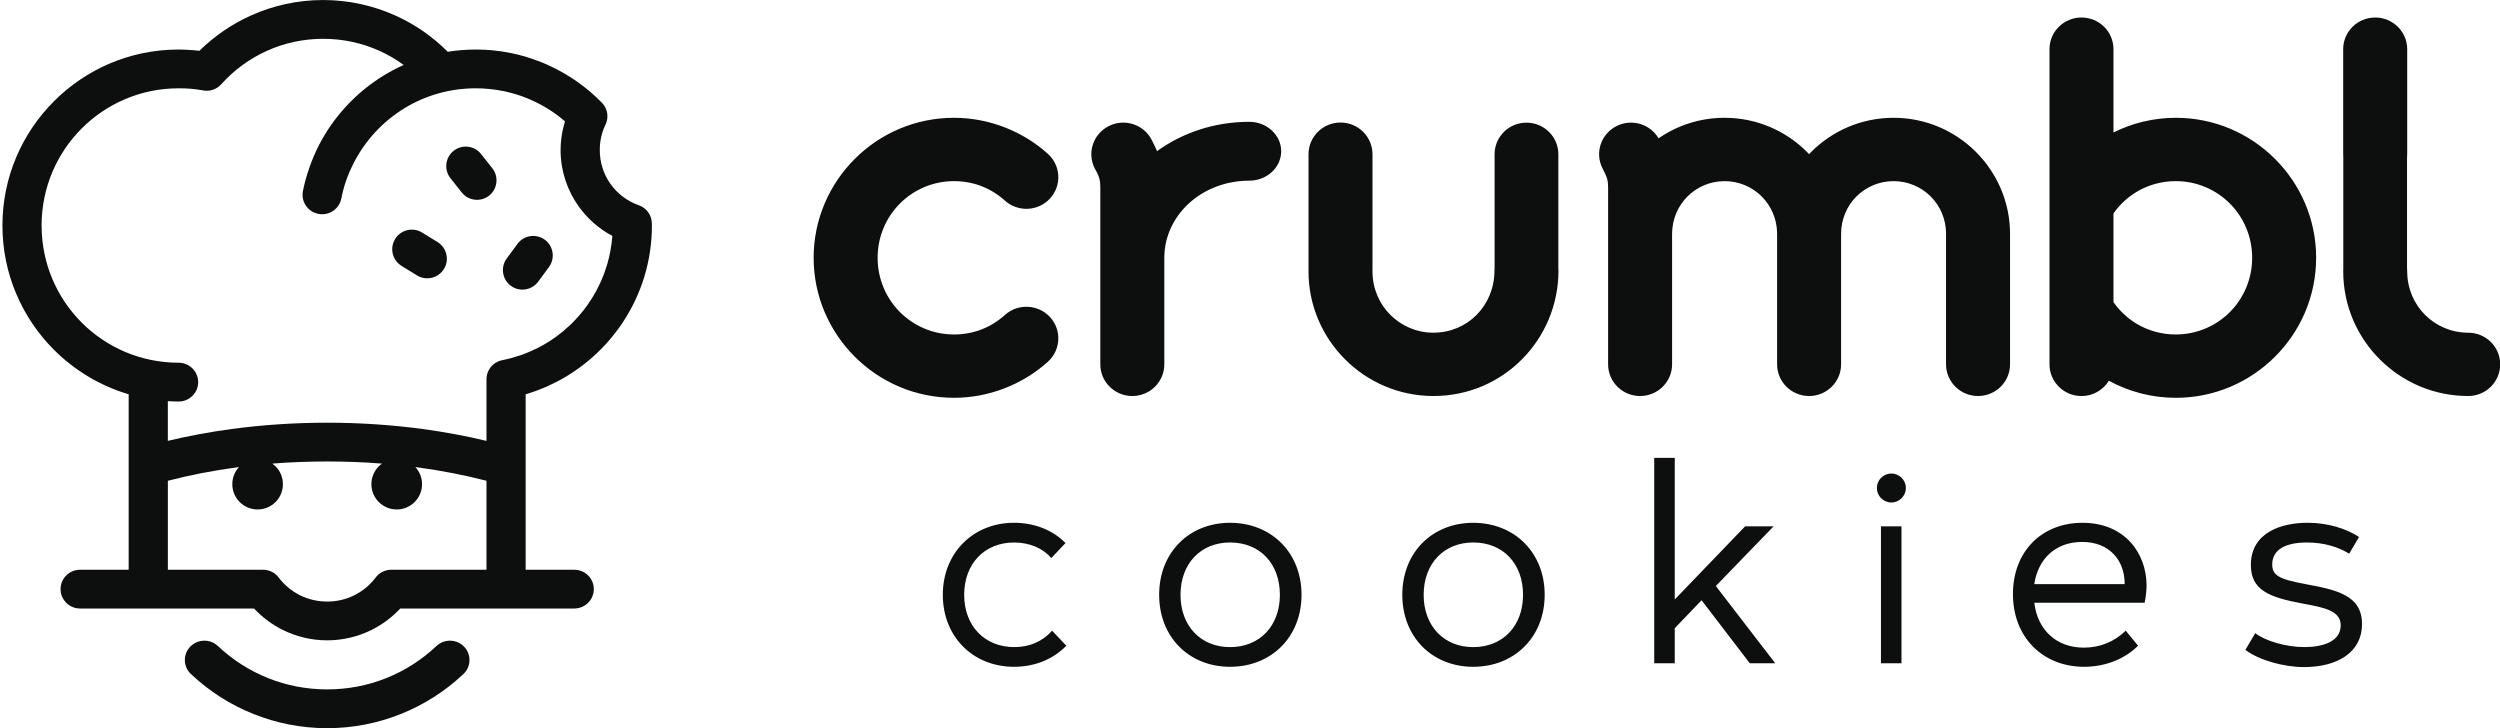
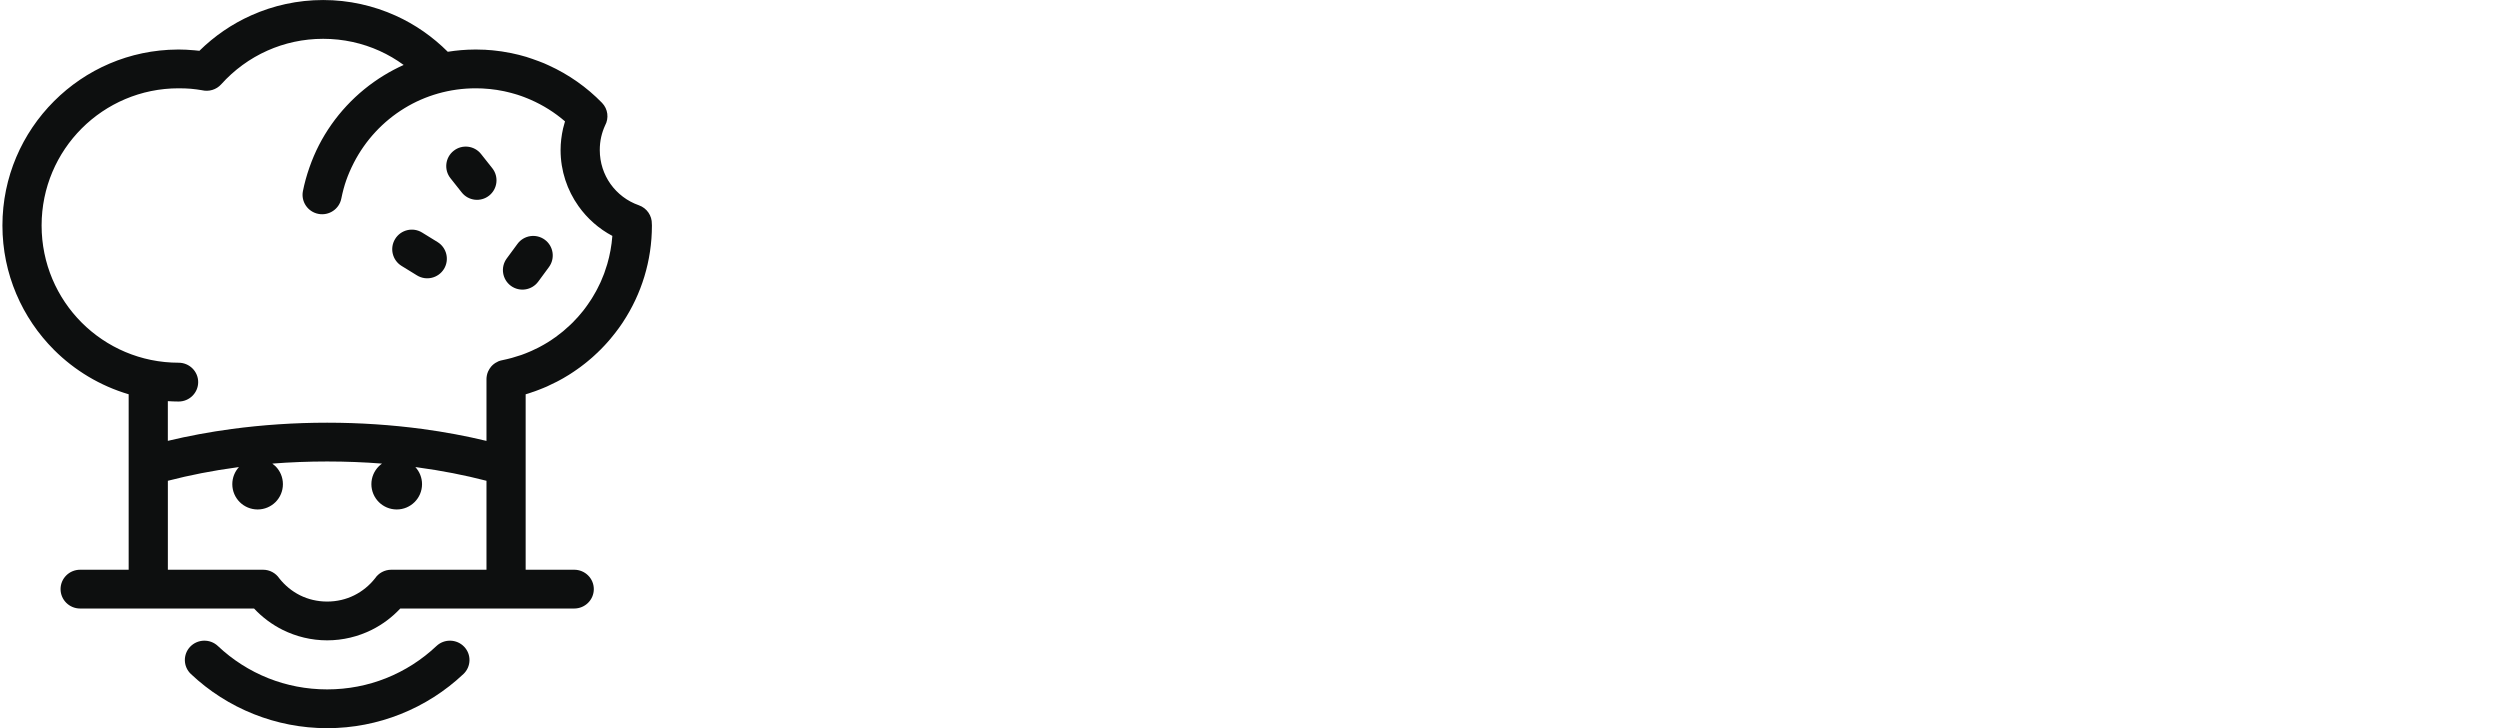
<svg xmlns="http://www.w3.org/2000/svg" width="103" height="30" viewBox="0 0 103 30" fill="none">
  <path fill-rule="evenodd" clip-rule="evenodd" d="M10.357 0.63C11.262 0.226 12.264 0.001 13.314 0.001C14.377 0.001 15.391 0.233 16.308 0.648C17.111 1.011 17.834 1.519 18.448 2.133C18.81 2.075 19.181 2.043 19.558 2.041C19.572 2.04 19.586 2.04 19.6 2.04C19.716 2.04 19.831 2.043 19.947 2.049C19.953 2.049 19.959 2.049 19.965 2.049C19.971 2.05 19.978 2.05 19.985 2.05C19.985 2.05 19.986 2.05 19.987 2.05L19.989 2.05C19.99 2.05 19.991 2.05 19.992 2.05C19.996 2.05 19.999 2.051 20.003 2.051C20.006 2.052 20.009 2.052 20.013 2.053C20.016 2.053 20.019 2.053 20.022 2.053C20.026 2.053 20.029 2.054 20.033 2.054C20.109 2.058 20.186 2.063 20.262 2.07C20.296 2.073 20.33 2.077 20.364 2.081L20.364 2.081L20.374 2.082C20.468 2.092 20.563 2.104 20.657 2.117C20.663 2.118 20.669 2.119 20.676 2.12L20.676 2.12C20.684 2.121 20.693 2.122 20.701 2.124C20.82 2.142 20.936 2.163 21.052 2.186C21.054 2.186 21.056 2.187 21.058 2.187C21.273 2.231 21.484 2.284 21.688 2.345C21.703 2.349 21.717 2.354 21.731 2.36L21.731 2.36L21.738 2.362L21.742 2.364C21.761 2.37 21.78 2.376 21.799 2.382L21.799 2.382L21.808 2.385C21.815 2.387 21.821 2.39 21.828 2.392C21.869 2.405 21.91 2.419 21.951 2.433L21.963 2.438C22.044 2.465 22.124 2.494 22.204 2.525C22.228 2.534 22.252 2.544 22.275 2.553L22.291 2.559C22.309 2.567 22.327 2.574 22.345 2.58C22.371 2.59 22.396 2.6 22.421 2.61C22.454 2.624 22.486 2.639 22.518 2.654L22.519 2.654C22.538 2.663 22.558 2.673 22.578 2.681C22.579 2.682 22.581 2.683 22.583 2.684C22.586 2.685 22.589 2.686 22.591 2.687L22.591 2.687C22.596 2.689 22.601 2.691 22.606 2.693C23.432 3.069 24.177 3.594 24.802 4.236C25.052 4.493 25.092 4.873 24.929 5.17C24.861 5.318 24.807 5.477 24.769 5.643C24.731 5.809 24.711 5.99 24.711 6.183C24.711 6.704 24.874 7.186 25.151 7.577C25.438 7.981 25.845 8.291 26.319 8.456C26.656 8.574 26.865 8.893 26.856 9.23L26.859 9.291C26.859 10.754 26.424 12.117 25.674 13.258C25.673 13.259 25.672 13.26 25.672 13.261C25.671 13.262 25.671 13.264 25.67 13.265C25.667 13.269 25.664 13.273 25.662 13.277C25.658 13.283 25.654 13.288 25.651 13.294C25.624 13.334 25.597 13.373 25.57 13.412L25.57 13.412L25.568 13.415L25.562 13.423C25.539 13.456 25.517 13.489 25.493 13.521C25.448 13.584 25.402 13.645 25.355 13.705C25.338 13.727 25.321 13.748 25.304 13.769L25.304 13.769L25.296 13.779L25.285 13.793L25.281 13.798C25.247 13.841 25.212 13.884 25.177 13.926C25.172 13.932 25.167 13.939 25.162 13.945C25.157 13.952 25.151 13.959 25.145 13.966C25.101 14.019 25.055 14.071 25.009 14.122C24.97 14.166 24.929 14.21 24.889 14.253L24.887 14.254C24.846 14.298 24.804 14.342 24.762 14.385C24.739 14.408 24.717 14.429 24.694 14.451C24.683 14.461 24.673 14.471 24.662 14.482L24.651 14.493C24.648 14.496 24.645 14.499 24.642 14.502C24.64 14.504 24.639 14.505 24.637 14.507L24.636 14.508L24.633 14.511L24.623 14.522C24.617 14.528 24.61 14.534 24.604 14.539C24.598 14.545 24.592 14.55 24.586 14.555C24.558 14.582 24.53 14.608 24.501 14.634L24.493 14.642C24.453 14.678 24.412 14.715 24.372 14.751C24.371 14.751 24.371 14.751 24.371 14.752C24.37 14.752 24.37 14.752 24.37 14.752C24.369 14.753 24.368 14.753 24.368 14.753L24.366 14.755C24.365 14.756 24.364 14.757 24.362 14.758L24.36 14.76L24.359 14.761C24.357 14.763 24.355 14.765 24.352 14.768C24.297 14.816 24.24 14.863 24.183 14.91C24.152 14.935 24.12 14.961 24.088 14.986C24.041 15.023 23.994 15.058 23.947 15.094L23.945 15.095C23.933 15.104 23.923 15.112 23.912 15.121C23.877 15.146 23.842 15.171 23.806 15.196L23.799 15.202C23.749 15.237 23.7 15.271 23.65 15.305C23.614 15.329 23.577 15.354 23.541 15.377L23.531 15.383L23.517 15.393C23.512 15.396 23.506 15.399 23.501 15.403L23.498 15.405L23.492 15.409L23.487 15.412C23.483 15.414 23.479 15.416 23.475 15.419C23.47 15.422 23.465 15.426 23.46 15.429L23.46 15.429L23.46 15.429C23.454 15.433 23.449 15.436 23.444 15.44C23.425 15.452 23.405 15.463 23.386 15.475L23.368 15.485C23.362 15.489 23.355 15.493 23.349 15.497C23.336 15.504 23.324 15.512 23.312 15.519C23.275 15.542 23.238 15.564 23.2 15.586C23.174 15.6 23.148 15.614 23.122 15.629C23.111 15.635 23.099 15.641 23.087 15.648C23.084 15.65 23.08 15.652 23.077 15.654L23.068 15.659L23.054 15.666L23.045 15.671L23.039 15.675L23.037 15.675C23.013 15.688 22.989 15.701 22.965 15.714L22.962 15.715L22.959 15.717L22.956 15.718L22.954 15.72C22.952 15.72 22.951 15.721 22.95 15.722C22.833 15.782 22.715 15.84 22.594 15.894C22.592 15.895 22.589 15.896 22.587 15.898C22.583 15.899 22.58 15.901 22.576 15.903L22.576 15.903C22.572 15.905 22.569 15.907 22.565 15.909C22.562 15.91 22.56 15.911 22.557 15.912C22.538 15.921 22.519 15.929 22.5 15.938C22.495 15.94 22.49 15.942 22.485 15.944C22.479 15.947 22.472 15.949 22.466 15.952L22.455 15.956C22.45 15.958 22.445 15.961 22.439 15.963L22.438 15.963L22.436 15.964C22.435 15.964 22.434 15.965 22.433 15.965C22.429 15.967 22.426 15.968 22.422 15.97L22.414 15.974L22.414 15.974C22.407 15.977 22.399 15.98 22.392 15.983C22.337 16.006 22.281 16.029 22.224 16.05C22.169 16.072 22.112 16.094 22.056 16.114C22.029 16.124 22.001 16.133 21.974 16.142L21.974 16.142C21.958 16.147 21.943 16.152 21.927 16.157L21.912 16.162C21.909 16.163 21.907 16.164 21.904 16.166C21.903 16.166 21.902 16.166 21.901 16.167C21.9 16.167 21.898 16.168 21.897 16.168L21.895 16.169C21.892 16.17 21.889 16.171 21.885 16.172L21.868 16.178L21.853 16.183C21.825 16.193 21.797 16.202 21.77 16.211C21.732 16.222 21.695 16.234 21.657 16.245V23.473H23.657C24.104 23.473 24.465 23.83 24.465 24.271C24.465 24.713 24.104 25.071 23.657 25.071H16.491C16.156 25.43 15.757 25.73 15.311 25.952C14.755 26.227 14.132 26.382 13.479 26.382C12.826 26.382 12.204 26.227 11.648 25.952C11.202 25.73 10.803 25.43 10.467 25.071H3.301C2.856 25.071 2.495 24.713 2.495 24.271C2.495 23.83 2.856 23.473 3.301 23.473H5.301V16.244C4.124 15.896 3.072 15.26 2.227 14.416C0.913 13.102 0.1 11.289 0.1 9.291C0.1 7.292 0.913 5.481 2.227 4.168C3.532 2.862 5.33 2.052 7.318 2.041C7.332 2.04 7.345 2.04 7.359 2.04C7.554 2.04 7.772 2.051 8.011 2.072C8.079 2.078 8.147 2.085 8.215 2.093C8.831 1.487 9.555 0.987 10.357 0.63ZM15.64 2.097C14.935 1.778 14.148 1.599 13.314 1.599C12.494 1.599 11.716 1.773 11.018 2.085C10.29 2.409 9.642 2.885 9.114 3.473C8.91 3.7 8.604 3.784 8.324 3.718C8.323 3.718 8.322 3.717 8.32 3.717C8.17 3.691 8.018 3.671 7.865 3.657C7.722 3.645 7.553 3.638 7.359 3.638C5.799 3.638 4.388 4.271 3.367 5.291C2.346 6.312 1.714 7.726 1.714 9.291C1.714 10.856 2.346 12.271 3.367 13.292C4.388 14.312 5.799 14.944 7.359 14.944C7.804 14.944 8.165 15.302 8.165 15.743C8.165 16.184 7.804 16.543 7.359 16.543C7.21 16.543 7.062 16.536 6.915 16.527V18.163C7.756 17.961 8.637 17.797 9.551 17.674C10.816 17.505 12.133 17.415 13.479 17.415C14.825 17.415 16.142 17.505 17.407 17.674C18.321 17.797 19.203 17.963 20.043 18.165V15.623V15.618C20.043 15.613 20.043 15.609 20.044 15.604L20.044 15.601L20.044 15.596C20.044 15.595 20.044 15.593 20.044 15.591C20.045 15.572 20.046 15.553 20.048 15.535C20.051 15.51 20.055 15.486 20.06 15.461C20.065 15.435 20.071 15.409 20.079 15.384L20.08 15.383C20.087 15.361 20.095 15.339 20.104 15.318C20.105 15.316 20.106 15.314 20.107 15.312V15.31C20.108 15.307 20.11 15.304 20.112 15.3L20.113 15.3L20.113 15.299C20.113 15.298 20.114 15.297 20.114 15.296C20.144 15.231 20.182 15.169 20.227 15.114V15.113C20.244 15.094 20.261 15.075 20.279 15.057C20.316 15.021 20.356 14.988 20.399 14.96C20.4 14.959 20.402 14.958 20.403 14.957L20.405 14.956L20.406 14.956C20.406 14.955 20.407 14.955 20.408 14.954C20.447 14.929 20.489 14.906 20.533 14.887C20.534 14.887 20.534 14.887 20.535 14.886L20.535 14.886L20.535 14.886L20.535 14.886C20.535 14.886 20.536 14.886 20.536 14.886C20.537 14.885 20.538 14.885 20.538 14.884C20.544 14.882 20.55 14.88 20.555 14.879C20.557 14.878 20.558 14.878 20.559 14.877C20.561 14.877 20.562 14.876 20.564 14.876C20.565 14.875 20.566 14.875 20.568 14.874C20.611 14.858 20.656 14.846 20.702 14.838C20.825 14.813 20.947 14.783 21.067 14.751C21.077 14.748 21.087 14.746 21.097 14.743L21.097 14.743L21.108 14.739C21.112 14.738 21.116 14.737 21.12 14.736C21.236 14.704 21.35 14.669 21.462 14.63C21.468 14.628 21.474 14.626 21.48 14.624H21.481C21.599 14.582 21.714 14.536 21.828 14.487L21.829 14.486C21.851 14.477 21.873 14.467 21.895 14.458C21.988 14.416 22.08 14.373 22.17 14.327C22.178 14.322 22.187 14.318 22.195 14.314L22.195 14.314L22.195 14.314C22.21 14.306 22.225 14.299 22.239 14.291C22.349 14.233 22.455 14.173 22.56 14.108L22.561 14.107H22.562C22.668 14.042 22.77 13.972 22.871 13.9H22.872L22.874 13.899L22.878 13.896C22.883 13.893 22.888 13.889 22.893 13.886C22.986 13.819 23.076 13.748 23.166 13.675L23.174 13.668L23.183 13.661L23.196 13.651C23.202 13.646 23.208 13.641 23.214 13.636C23.307 13.558 23.398 13.477 23.486 13.393C23.487 13.392 23.489 13.39 23.491 13.389C23.493 13.387 23.494 13.386 23.496 13.384C23.497 13.383 23.497 13.383 23.498 13.382L23.498 13.382C23.499 13.382 23.499 13.381 23.5 13.38C23.534 13.347 23.569 13.314 23.603 13.28L23.606 13.277L23.61 13.273L23.612 13.271L23.613 13.27L23.614 13.268C23.625 13.257 23.636 13.246 23.647 13.234C23.655 13.225 23.663 13.216 23.671 13.207C23.711 13.166 23.75 13.125 23.788 13.083C23.791 13.08 23.794 13.078 23.797 13.075C23.799 13.072 23.802 13.069 23.805 13.066C23.827 13.042 23.849 13.016 23.87 12.99L23.87 12.99L23.883 12.975L23.889 12.968C23.892 12.964 23.896 12.959 23.9 12.955C23.933 12.916 23.966 12.877 23.998 12.837C24.001 12.833 24.004 12.83 24.007 12.827L24.007 12.827L24.01 12.823C24.012 12.821 24.014 12.819 24.016 12.816C24.045 12.78 24.073 12.743 24.101 12.706L24.111 12.692C24.146 12.645 24.181 12.597 24.215 12.548C24.264 12.479 24.311 12.41 24.356 12.339C24.381 12.299 24.405 12.259 24.43 12.219C24.473 12.148 24.515 12.075 24.556 12.001C24.574 11.966 24.593 11.931 24.611 11.896C24.654 11.814 24.696 11.73 24.735 11.645C24.745 11.623 24.754 11.601 24.764 11.579L24.764 11.579L24.764 11.579L24.771 11.563L24.775 11.552C24.814 11.464 24.851 11.375 24.885 11.284C24.891 11.268 24.896 11.252 24.902 11.236C24.906 11.224 24.91 11.212 24.914 11.2C24.95 11.1 24.984 10.999 25.014 10.896C25.015 10.892 25.017 10.888 25.018 10.884C25.127 10.51 25.199 10.121 25.229 9.719C24.673 9.425 24.196 9.003 23.834 8.493C23.37 7.839 23.096 7.042 23.096 6.183C23.096 5.884 23.133 5.585 23.199 5.292C23.222 5.194 23.248 5.097 23.278 5C22.855 4.635 22.376 4.333 21.857 4.107C21.82 4.091 21.783 4.075 21.746 4.06C21.695 4.039 21.645 4.018 21.593 3.999C21.552 3.983 21.511 3.969 21.47 3.954C21.419 3.936 21.367 3.919 21.315 3.902C21.295 3.896 21.275 3.89 21.254 3.884C21.243 3.881 21.232 3.878 21.221 3.874C21.165 3.857 21.109 3.842 21.053 3.827C21.006 3.815 20.96 3.803 20.912 3.792L20.912 3.792C20.867 3.781 20.823 3.771 20.779 3.761C20.759 3.757 20.738 3.753 20.718 3.749C20.709 3.747 20.7 3.745 20.691 3.744L20.691 3.744L20.691 3.744L20.691 3.744L20.691 3.744C20.683 3.742 20.676 3.741 20.668 3.74C20.602 3.727 20.535 3.714 20.468 3.704C20.467 3.704 20.465 3.704 20.464 3.703L20.464 3.703C20.462 3.703 20.461 3.703 20.46 3.703C20.285 3.676 20.106 3.658 19.925 3.648C19.92 3.648 19.914 3.647 19.909 3.647L19.909 3.647C19.903 3.646 19.897 3.646 19.891 3.646C19.885 3.645 19.879 3.645 19.873 3.645L19.873 3.645L19.864 3.645L19.858 3.644C19.772 3.641 19.687 3.638 19.6 3.638C18.522 3.638 17.517 3.938 16.666 4.457C15.781 4.997 15.056 5.776 14.578 6.706C14.453 6.95 14.348 7.191 14.266 7.425C14.184 7.657 14.117 7.91 14.062 8.181C13.977 8.613 13.555 8.897 13.117 8.812C12.681 8.728 12.395 8.307 12.48 7.875C12.543 7.556 12.633 7.232 12.746 6.907C12.862 6.574 12.995 6.265 13.14 5.982C13.75 4.796 14.682 3.798 15.821 3.103C16.081 2.944 16.351 2.802 16.631 2.676C16.323 2.451 15.992 2.256 15.64 2.097ZM15.738 19.1C15.007 19.043 14.252 19.013 13.479 19.013C12.707 19.013 11.952 19.043 11.22 19.1C11.264 19.132 11.306 19.168 11.345 19.206L11.352 19.211C11.54 19.4 11.656 19.66 11.656 19.948C11.656 20.235 11.54 20.496 11.352 20.685C11.163 20.873 10.902 20.99 10.614 20.99C10.326 20.99 10.064 20.873 9.876 20.685C9.687 20.496 9.571 20.235 9.571 19.948C9.571 19.677 9.674 19.43 9.844 19.244C9.818 19.247 9.792 19.251 9.766 19.254C8.766 19.388 7.813 19.576 6.916 19.808V23.473H10.837C11.116 23.473 11.36 23.613 11.505 23.825C11.736 24.119 12.029 24.361 12.365 24.528C12.696 24.692 13.075 24.784 13.479 24.784C13.884 24.784 14.261 24.692 14.592 24.528C14.926 24.362 15.22 24.122 15.45 23.83C15.594 23.615 15.841 23.473 16.122 23.473H20.043V19.808C19.146 19.576 18.193 19.388 17.193 19.254C17.166 19.251 17.14 19.247 17.113 19.244C17.284 19.429 17.388 19.677 17.388 19.948C17.388 20.235 17.271 20.496 17.082 20.685C16.893 20.873 16.634 20.99 16.345 20.99C16.057 20.99 15.796 20.873 15.607 20.685C15.419 20.496 15.301 20.235 15.301 19.948C15.301 19.66 15.419 19.4 15.607 19.211C15.648 19.171 15.691 19.134 15.738 19.1ZM17.983 26.615C18.305 26.312 18.815 26.325 19.121 26.643C19.428 26.962 19.415 27.467 19.093 27.77C18.348 28.473 17.469 29.038 16.499 29.423C15.561 29.796 14.542 30.001 13.48 30.001C12.417 30.001 11.398 29.796 10.46 29.423C9.489 29.038 8.611 28.473 7.866 27.77C7.544 27.467 7.532 26.962 7.837 26.643C8.144 26.325 8.654 26.312 8.976 26.615C9.575 27.181 10.281 27.635 11.059 27.944C11.804 28.24 12.62 28.403 13.48 28.403C14.338 28.403 15.155 28.24 15.9 27.944C16.678 27.635 17.384 27.181 17.983 26.615ZM18.691 6.213C18.342 6.488 18.284 6.994 18.558 7.341L19.022 7.927C19.297 8.276 19.803 8.335 20.151 8.06C20.499 7.785 20.558 7.279 20.283 6.931L19.819 6.345C19.544 5.997 19.038 5.938 18.691 6.213ZM16.544 10.955C16.165 10.722 16.046 10.225 16.28 9.845C16.512 9.466 17.01 9.347 17.389 9.58L18.026 9.972C18.405 10.205 18.524 10.702 18.291 11.082C18.057 11.461 17.56 11.58 17.181 11.347L16.544 10.955ZM21.049 11.777C21.408 12.039 21.912 11.961 22.175 11.603L22.618 11.001C22.88 10.643 22.803 10.138 22.445 9.876C22.086 9.613 21.581 9.691 21.319 10.049L20.876 10.651C20.613 11.01 20.691 11.513 21.049 11.777Z" fill="#0D0F0F" />
-   <path fill-rule="evenodd" clip-rule="evenodd" d="M84.439 2.025C84.439 1.305 85.029 0.721 85.757 0.721C86.485 0.721 87.075 1.305 87.075 2.025V5.457C87.852 5.071 88.725 4.853 89.644 4.853C91.239 4.853 92.685 5.501 93.732 6.548C94.778 7.593 95.425 9.035 95.425 10.622C95.425 12.209 94.778 13.649 93.732 14.694C92.685 15.742 91.239 16.39 89.644 16.39C88.649 16.39 87.709 16.135 86.885 15.687C86.654 16.064 86.235 16.317 85.757 16.317C85.029 16.317 84.439 15.732 84.439 15.011V2.025ZM87.075 12.449C87.337 12.821 87.674 13.132 88.062 13.358C88.522 13.627 89.062 13.78 89.644 13.78C90.513 13.78 91.299 13.428 91.868 12.86C92.436 12.291 92.789 11.499 92.789 10.622C92.789 9.744 92.437 8.951 91.868 8.383C91.3 7.814 90.513 7.463 89.644 7.463C89.062 7.463 88.522 7.617 88.062 7.885C87.674 8.111 87.337 8.422 87.075 8.794V12.449ZM43.173 6.338C43.71 6.822 43.75 7.647 43.261 8.178C42.772 8.71 41.939 8.749 41.402 8.265C41.116 8.008 40.786 7.803 40.428 7.666C40.086 7.535 39.707 7.463 39.303 7.463C38.434 7.463 37.648 7.815 37.08 8.383C36.511 8.952 36.158 9.743 36.158 10.621C36.158 11.499 36.511 12.291 37.08 12.86C37.648 13.428 38.434 13.78 39.303 13.78C39.707 13.78 40.086 13.708 40.428 13.577C40.786 13.44 41.116 13.235 41.402 12.977C41.939 12.494 42.772 12.532 43.261 13.064C43.75 13.596 43.71 14.42 43.173 14.904C42.654 15.371 42.045 15.746 41.374 16.003C40.724 16.253 40.026 16.389 39.303 16.389C37.707 16.389 36.262 15.742 35.216 14.695C34.169 13.649 33.522 12.208 33.522 10.621C33.522 9.034 34.169 7.594 35.216 6.548C36.262 5.501 37.707 4.853 39.303 4.853C40.026 4.853 40.724 4.99 41.374 5.239C42.045 5.496 42.654 5.871 43.173 6.338ZM97.858 0.721C97.13 0.721 96.539 1.305 96.539 2.026V6.354C96.539 6.39 96.541 6.426 96.544 6.461V11.072C96.541 11.108 96.541 11.144 96.541 11.18C96.541 12.592 97.117 13.876 98.049 14.807C98.981 15.739 100.268 16.316 101.689 16.316C102.417 16.316 103.008 15.732 103.008 15.011C103.008 14.291 102.417 13.707 101.689 13.707C100.995 13.707 100.365 13.426 99.912 12.973C99.457 12.519 99.177 11.884 99.177 11.18C99.177 11.139 99.174 11.098 99.17 11.058V6.465C99.173 6.428 99.177 6.391 99.177 6.354V2.026C99.177 1.305 98.586 0.721 97.858 0.721ZM47.67 6.227C48.716 5.471 50.034 5.019 51.466 5.019C52.194 5.019 52.785 5.562 52.785 6.231C52.785 6.901 52.194 7.444 51.466 7.444C50.495 7.444 49.619 7.8 48.989 8.374C48.36 8.948 47.97 9.743 47.97 10.621V15.011C47.97 15.732 47.379 16.316 46.651 16.316C45.923 16.316 45.333 15.732 45.333 15.011V10.621V7.71C45.333 7.582 45.324 7.479 45.303 7.397L45.294 7.358C45.272 7.277 45.238 7.192 45.192 7.102L45.109 6.95C44.776 6.311 45.03 5.526 45.676 5.197C46.321 4.867 47.113 5.118 47.447 5.757L47.526 5.916C47.58 6.019 47.626 6.123 47.67 6.227ZM55.229 5.048C54.502 5.048 53.911 5.634 53.911 6.354V11.145V11.15C53.911 11.152 53.911 11.153 53.911 11.155C53.911 11.158 53.911 11.161 53.911 11.163C53.91 11.169 53.91 11.174 53.91 11.18C53.91 12.592 54.487 13.876 55.418 14.807C56.35 15.739 57.639 16.316 59.06 16.316C60.496 16.316 61.78 15.737 62.71 14.799C63.639 13.861 64.209 12.568 64.209 11.146C64.209 11.123 64.207 11.101 64.205 11.079V11.079L64.205 11.079L64.205 11.079L64.205 11.079L64.205 11.079L64.205 11.079C64.205 11.072 64.204 11.064 64.204 11.057V6.354C64.204 5.636 63.615 5.053 62.89 5.053C62.165 5.053 61.577 5.636 61.577 6.354V11.057C61.576 11.064 61.576 11.072 61.575 11.079L61.575 11.079L61.575 11.079V11.079V11.079V11.079V11.079V11.08V11.08C61.573 11.101 61.572 11.123 61.572 11.146C61.572 11.867 61.292 12.513 60.835 12.974C60.387 13.427 59.763 13.706 59.06 13.706C59.057 13.706 59.055 13.706 59.052 13.706L59.05 13.707L59.049 13.707C59.048 13.707 59.046 13.707 59.045 13.707C58.356 13.703 57.733 13.423 57.283 12.973C56.828 12.519 56.546 11.885 56.546 11.18L56.546 11.178L56.546 11.172C56.546 11.168 56.546 11.164 56.547 11.16C56.547 11.155 56.547 11.15 56.547 11.145V6.354C56.547 5.634 55.957 5.048 55.229 5.048ZM68.333 5.699C69.107 5.165 70.044 4.853 71.053 4.853C72.377 4.853 73.577 5.389 74.446 6.259C74.466 6.278 74.485 6.299 74.504 6.319C74.514 6.33 74.524 6.341 74.534 6.352C74.541 6.344 74.548 6.336 74.555 6.329C74.577 6.306 74.599 6.283 74.621 6.26C75.491 5.39 76.69 4.853 78.015 4.853C79.339 4.853 80.538 5.389 81.408 6.259C82.276 7.127 82.814 8.323 82.814 9.638V15.011C82.814 15.732 82.223 16.316 81.495 16.316C80.768 16.316 80.177 15.732 80.177 15.011V9.638C80.177 9.635 80.177 9.632 80.177 9.629C80.178 9.627 80.178 9.624 80.178 9.621C80.174 9.021 79.933 8.481 79.545 8.094C79.154 7.704 78.613 7.463 78.015 7.463C77.417 7.463 76.876 7.705 76.485 8.094C76.094 8.485 75.853 9.032 75.853 9.638V15.011C75.853 15.732 75.262 16.316 74.534 16.316C73.806 16.316 73.217 15.732 73.217 15.011V9.665C73.217 9.663 73.216 9.662 73.216 9.66C73.216 9.659 73.216 9.658 73.216 9.656C73.216 9.655 73.216 9.653 73.216 9.651C73.216 9.647 73.215 9.642 73.215 9.638C73.215 9.633 73.216 9.629 73.216 9.624L73.216 9.622C73.216 9.62 73.216 9.619 73.216 9.618C73.216 9.616 73.216 9.613 73.217 9.611C73.21 9.015 72.968 8.479 72.583 8.094C72.192 7.704 71.651 7.463 71.053 7.463C70.455 7.463 69.915 7.705 69.524 8.094C69.133 8.485 68.89 9.032 68.89 9.638V15.011C68.89 15.732 68.3 16.316 67.572 16.316C66.844 16.316 66.254 15.732 66.254 15.011V7.71C66.254 7.561 66.24 7.456 66.216 7.37C66.18 7.253 66.116 7.116 66.03 6.95C65.697 6.311 65.95 5.527 66.596 5.197C67.22 4.878 67.983 5.104 68.333 5.699ZM41.778 27.472C42.646 27.472 43.391 27.157 43.932 26.604L43.345 25.983C42.939 26.446 42.397 26.66 41.789 26.66C40.559 26.66 39.724 25.78 39.724 24.506C39.724 23.219 40.57 22.351 41.778 22.351C42.431 22.351 42.985 22.599 43.312 22.994L43.898 22.374C43.38 21.843 42.623 21.538 41.778 21.538C40.107 21.538 38.844 22.768 38.844 24.506C38.844 26.243 40.096 27.472 41.778 27.472ZM47.757 24.506C47.757 22.757 48.997 21.539 50.678 21.539C52.37 21.539 53.623 22.757 53.623 24.506C53.623 26.254 52.37 27.472 50.678 27.472C48.997 27.472 47.757 26.254 47.757 24.506ZM52.731 24.506C52.731 23.22 51.908 22.35 50.678 22.35C49.471 22.35 48.637 23.22 48.637 24.506C48.637 25.792 49.471 26.661 50.678 26.661C51.897 26.661 52.731 25.792 52.731 24.506ZM60.696 21.539C59.015 21.539 57.775 22.757 57.775 24.506C57.775 26.254 59.015 27.472 60.696 27.472C62.388 27.472 63.641 26.254 63.641 24.506C63.641 22.757 62.388 21.539 60.696 21.539ZM60.696 22.35C61.926 22.35 62.749 23.22 62.749 24.506C62.749 25.792 61.915 26.661 60.696 26.661C59.489 26.661 58.655 25.792 58.655 24.506C58.655 23.22 59.489 22.35 60.696 22.35ZM73.14 27.326H72.091L70.105 24.731L69 25.882V27.326H68.154V18.864H69V24.698L71.899 21.685H73.072L70.692 24.144L73.14 27.326ZM77.924 20.703C78.251 20.703 78.522 20.433 78.522 20.105C78.522 19.778 78.251 19.508 77.924 19.508C77.596 19.508 77.326 19.778 77.326 20.105C77.326 20.433 77.596 20.703 77.924 20.703ZM77.495 21.685H78.341V27.326H77.495V21.685ZM85.799 21.539C84.095 21.539 82.933 22.746 82.933 24.472C82.933 26.266 84.173 27.472 85.866 27.472C86.746 27.472 87.547 27.145 88.089 26.604L87.581 25.983C87.118 26.435 86.521 26.683 85.856 26.683C84.727 26.683 83.948 25.96 83.813 24.833H88.359C88.416 24.585 88.438 24.27 88.438 24.122C88.438 22.814 87.558 21.539 85.799 21.539ZM85.787 22.328C86.927 22.328 87.536 23.108 87.536 24.044V24.065H83.813C83.971 23.005 84.704 22.328 85.787 22.328ZM97.316 25.713C97.316 26.852 96.335 27.484 94.925 27.484C94.101 27.484 93.063 27.202 92.51 26.773L92.917 26.085C93.312 26.401 94.18 26.66 94.936 26.66C95.681 26.66 96.437 26.446 96.437 25.758C96.437 25.159 95.74 25.029 94.915 24.875L94.869 24.867C93.481 24.607 92.736 24.314 92.736 23.276C92.736 21.933 94 21.538 95.072 21.538C95.895 21.538 96.673 21.776 97.192 22.125L96.786 22.813C96.358 22.543 95.76 22.351 95.049 22.351C94.124 22.351 93.616 22.667 93.616 23.254C93.616 23.704 93.887 23.862 94.993 24.066C96.256 24.302 97.316 24.517 97.316 25.713Z" fill="#0D0F0F" />
</svg>